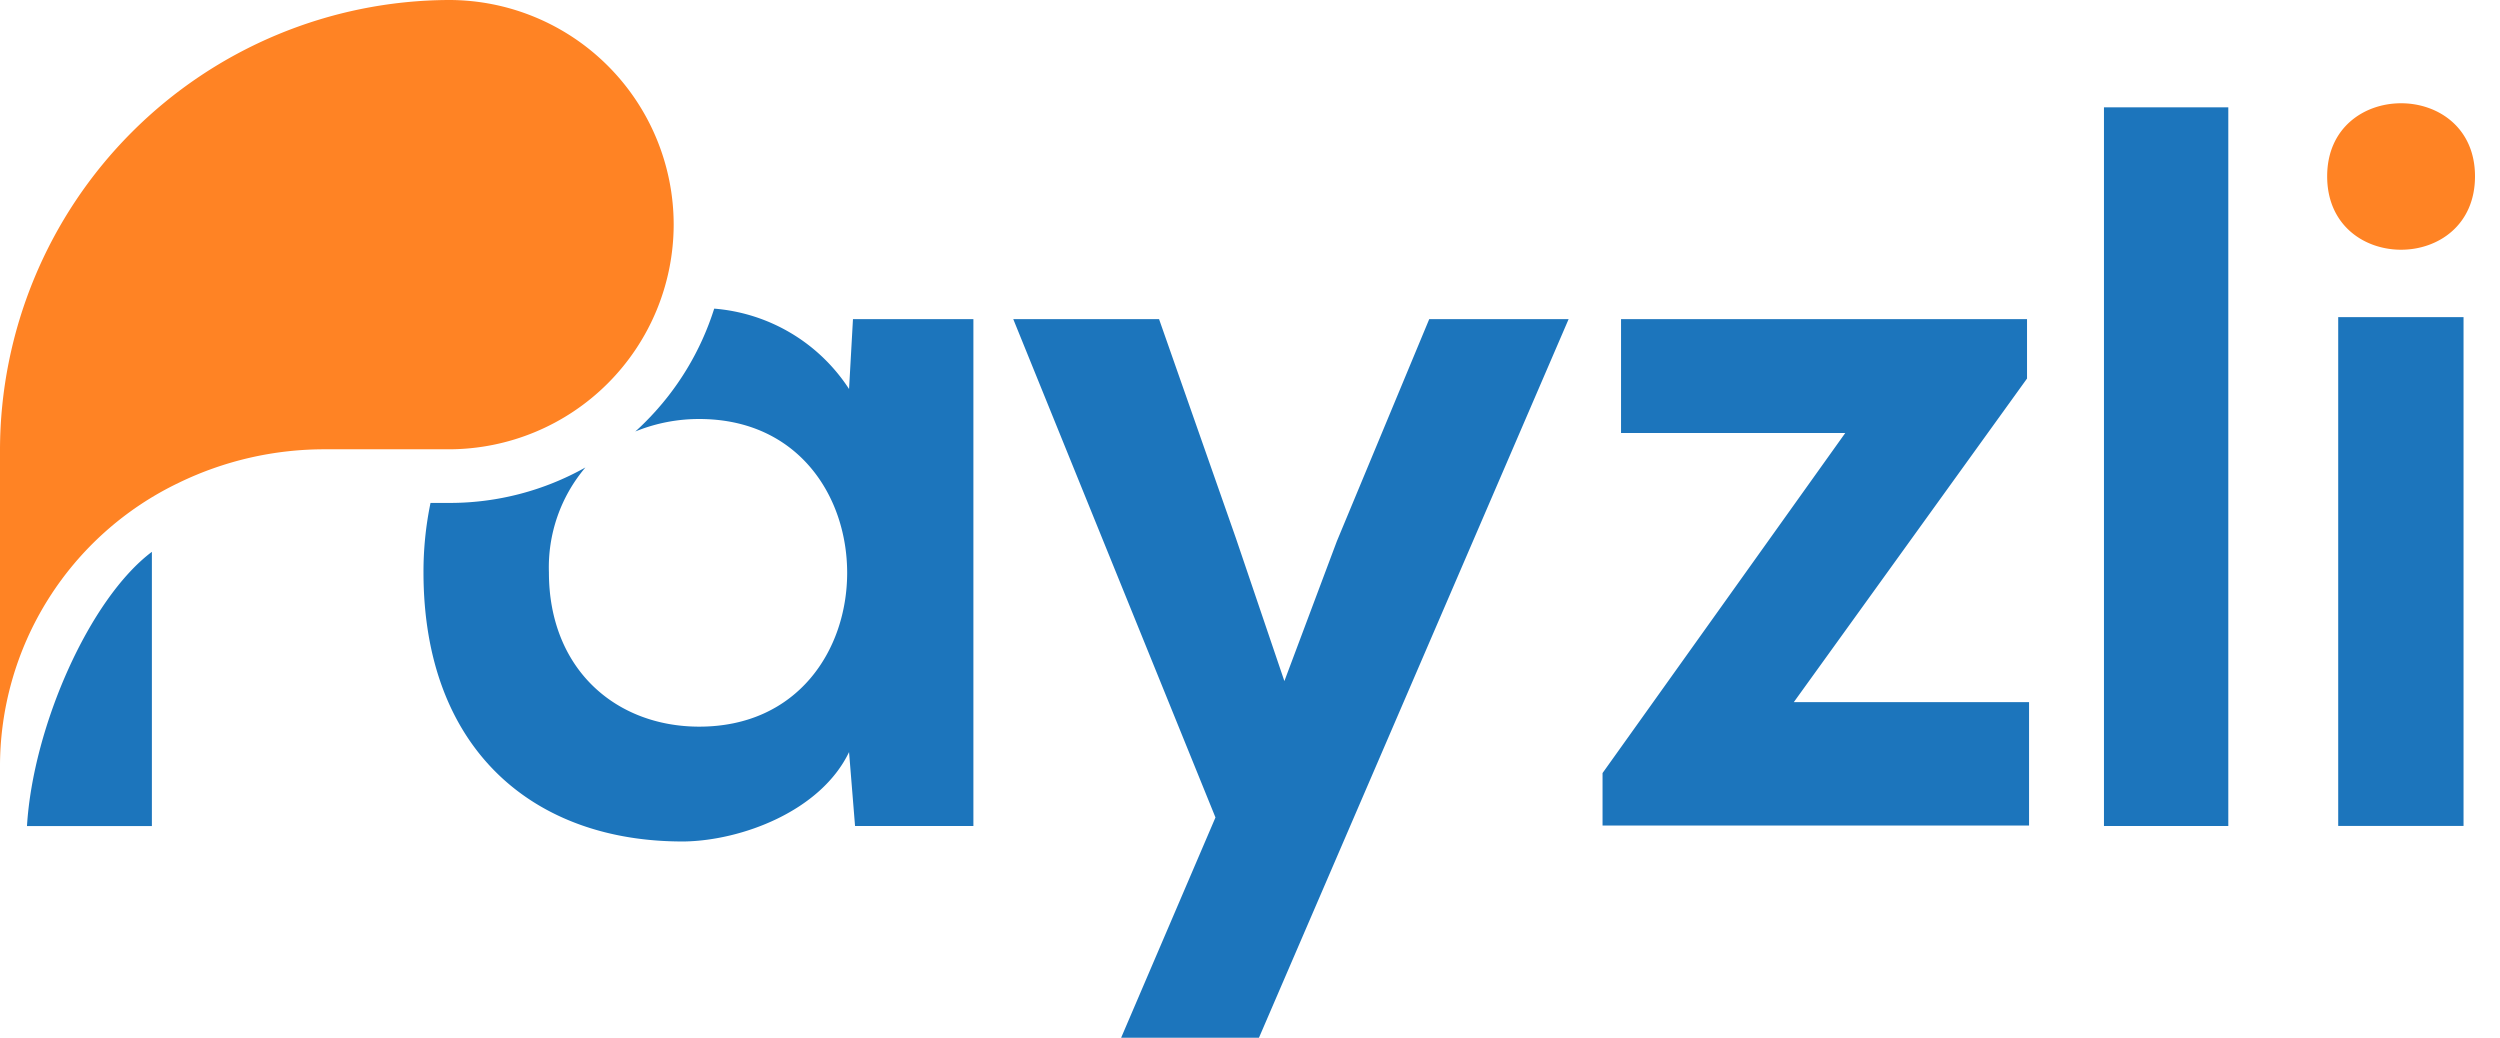
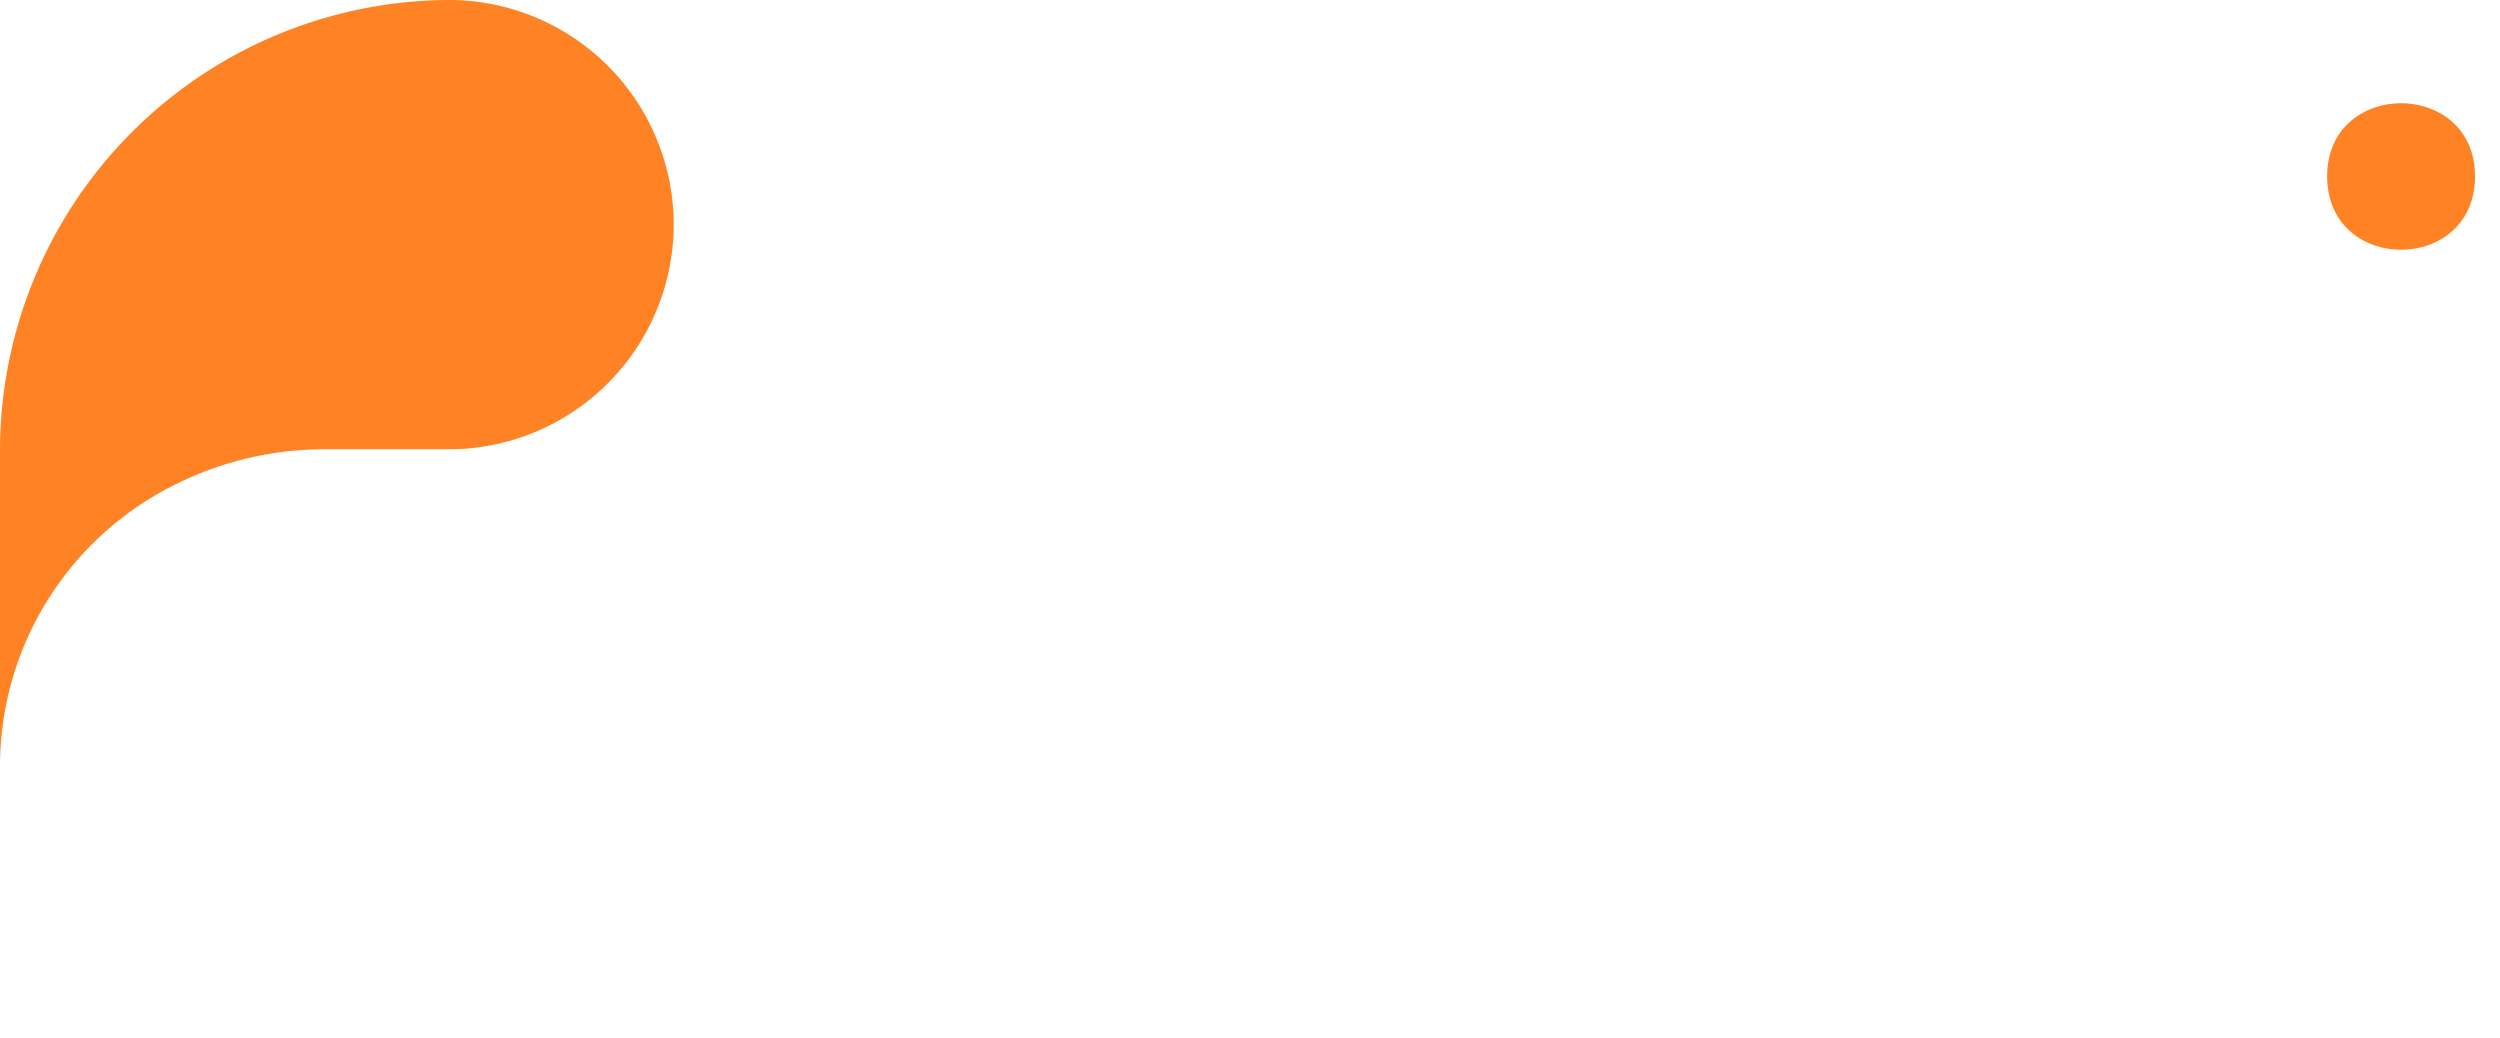
<svg xmlns="http://www.w3.org/2000/svg" width="53" height="22" fill="none">
  <path fill="#FF8324" d="M52.47 3.738c0 2.075-3.134 2.075-3.134 0 0-2.065 3.134-2.065 3.134 0ZM14.282 4.762A4.771 4.771 0 0 1 9.52 9.525H6.892a7.064 7.064 0 0 0-3.102.71A6.67 6.67 0 0 0 0 16.293V9.539A9.555 9.555 0 0 1 9.518 0a4.765 4.765 0 0 1 4.764 4.762Z" />
-   <path fill="#1C75BC" d="M47.24 2.276v15.235h-2.636V2.276h2.636Zm2.33 4.446V17.51h2.657V6.723h-2.658Zm-31.487.043L18 8.247a3.77 3.77 0 0 0-2.859-1.704 5.905 5.905 0 0 1-1.45 2.393 4.354 4.354 0 0 1-.223.212 3.56 3.56 0 0 1 1.356-.265c4.181 0 4.181 6.522 0 6.522-1.768 0-3.187-1.218-3.187-3.272a3.273 3.273 0 0 1 .774-2.223 5.87 5.87 0 0 1-2.879.752h-.405c-.1.483-.15.976-.149 1.47 0 3.77 2.35 5.728 5.537 5.707 1.196-.021 2.88-.635 3.485-1.895l.127 1.567h2.509V6.765h-2.553Zm15.172 0L26.69 22h-2.922l2-4.67-4.287-10.565h3.091l1.63 4.647 1.027 3.027 1.112-2.964 1.959-4.71h2.954Zm9.718 0v1.26l-4.944 6.86h4.987v2.616h-9.042v-1.112l5.146-7.21h-4.754V6.765h8.607ZM.572 17.512H3.22v-5.813C1.896 12.694.7 15.405.572 17.512Z" />
</svg>